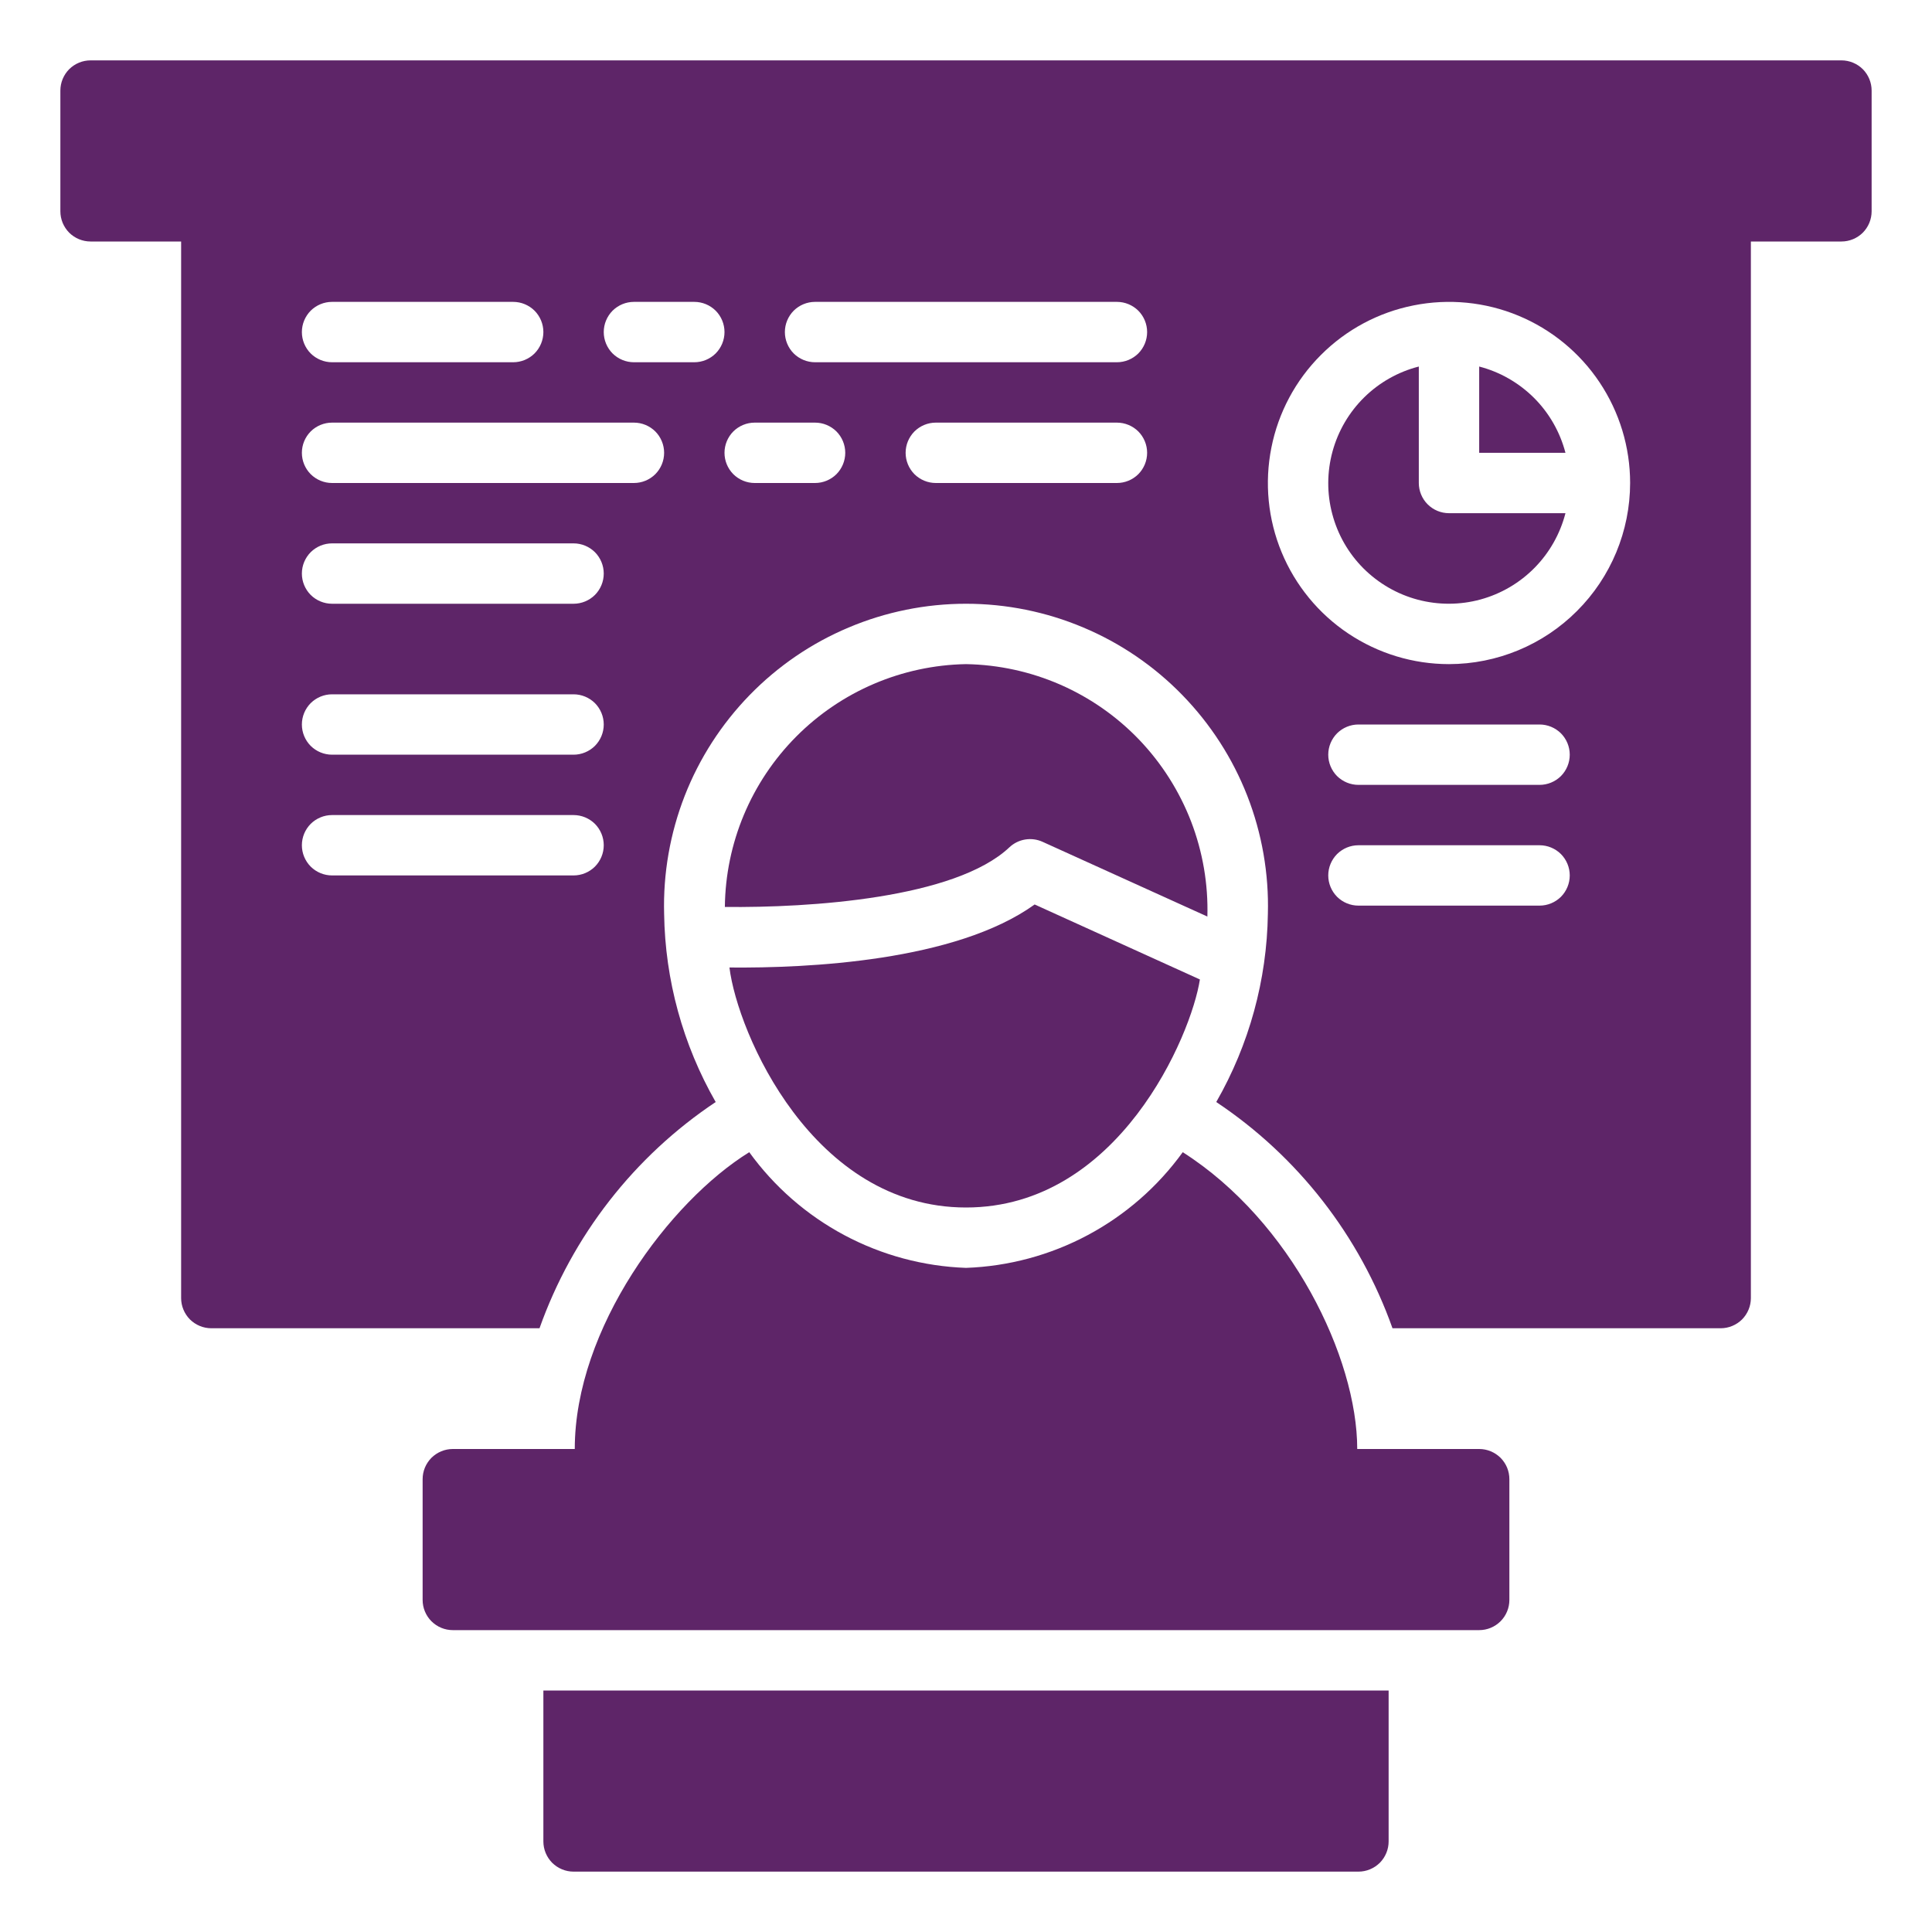
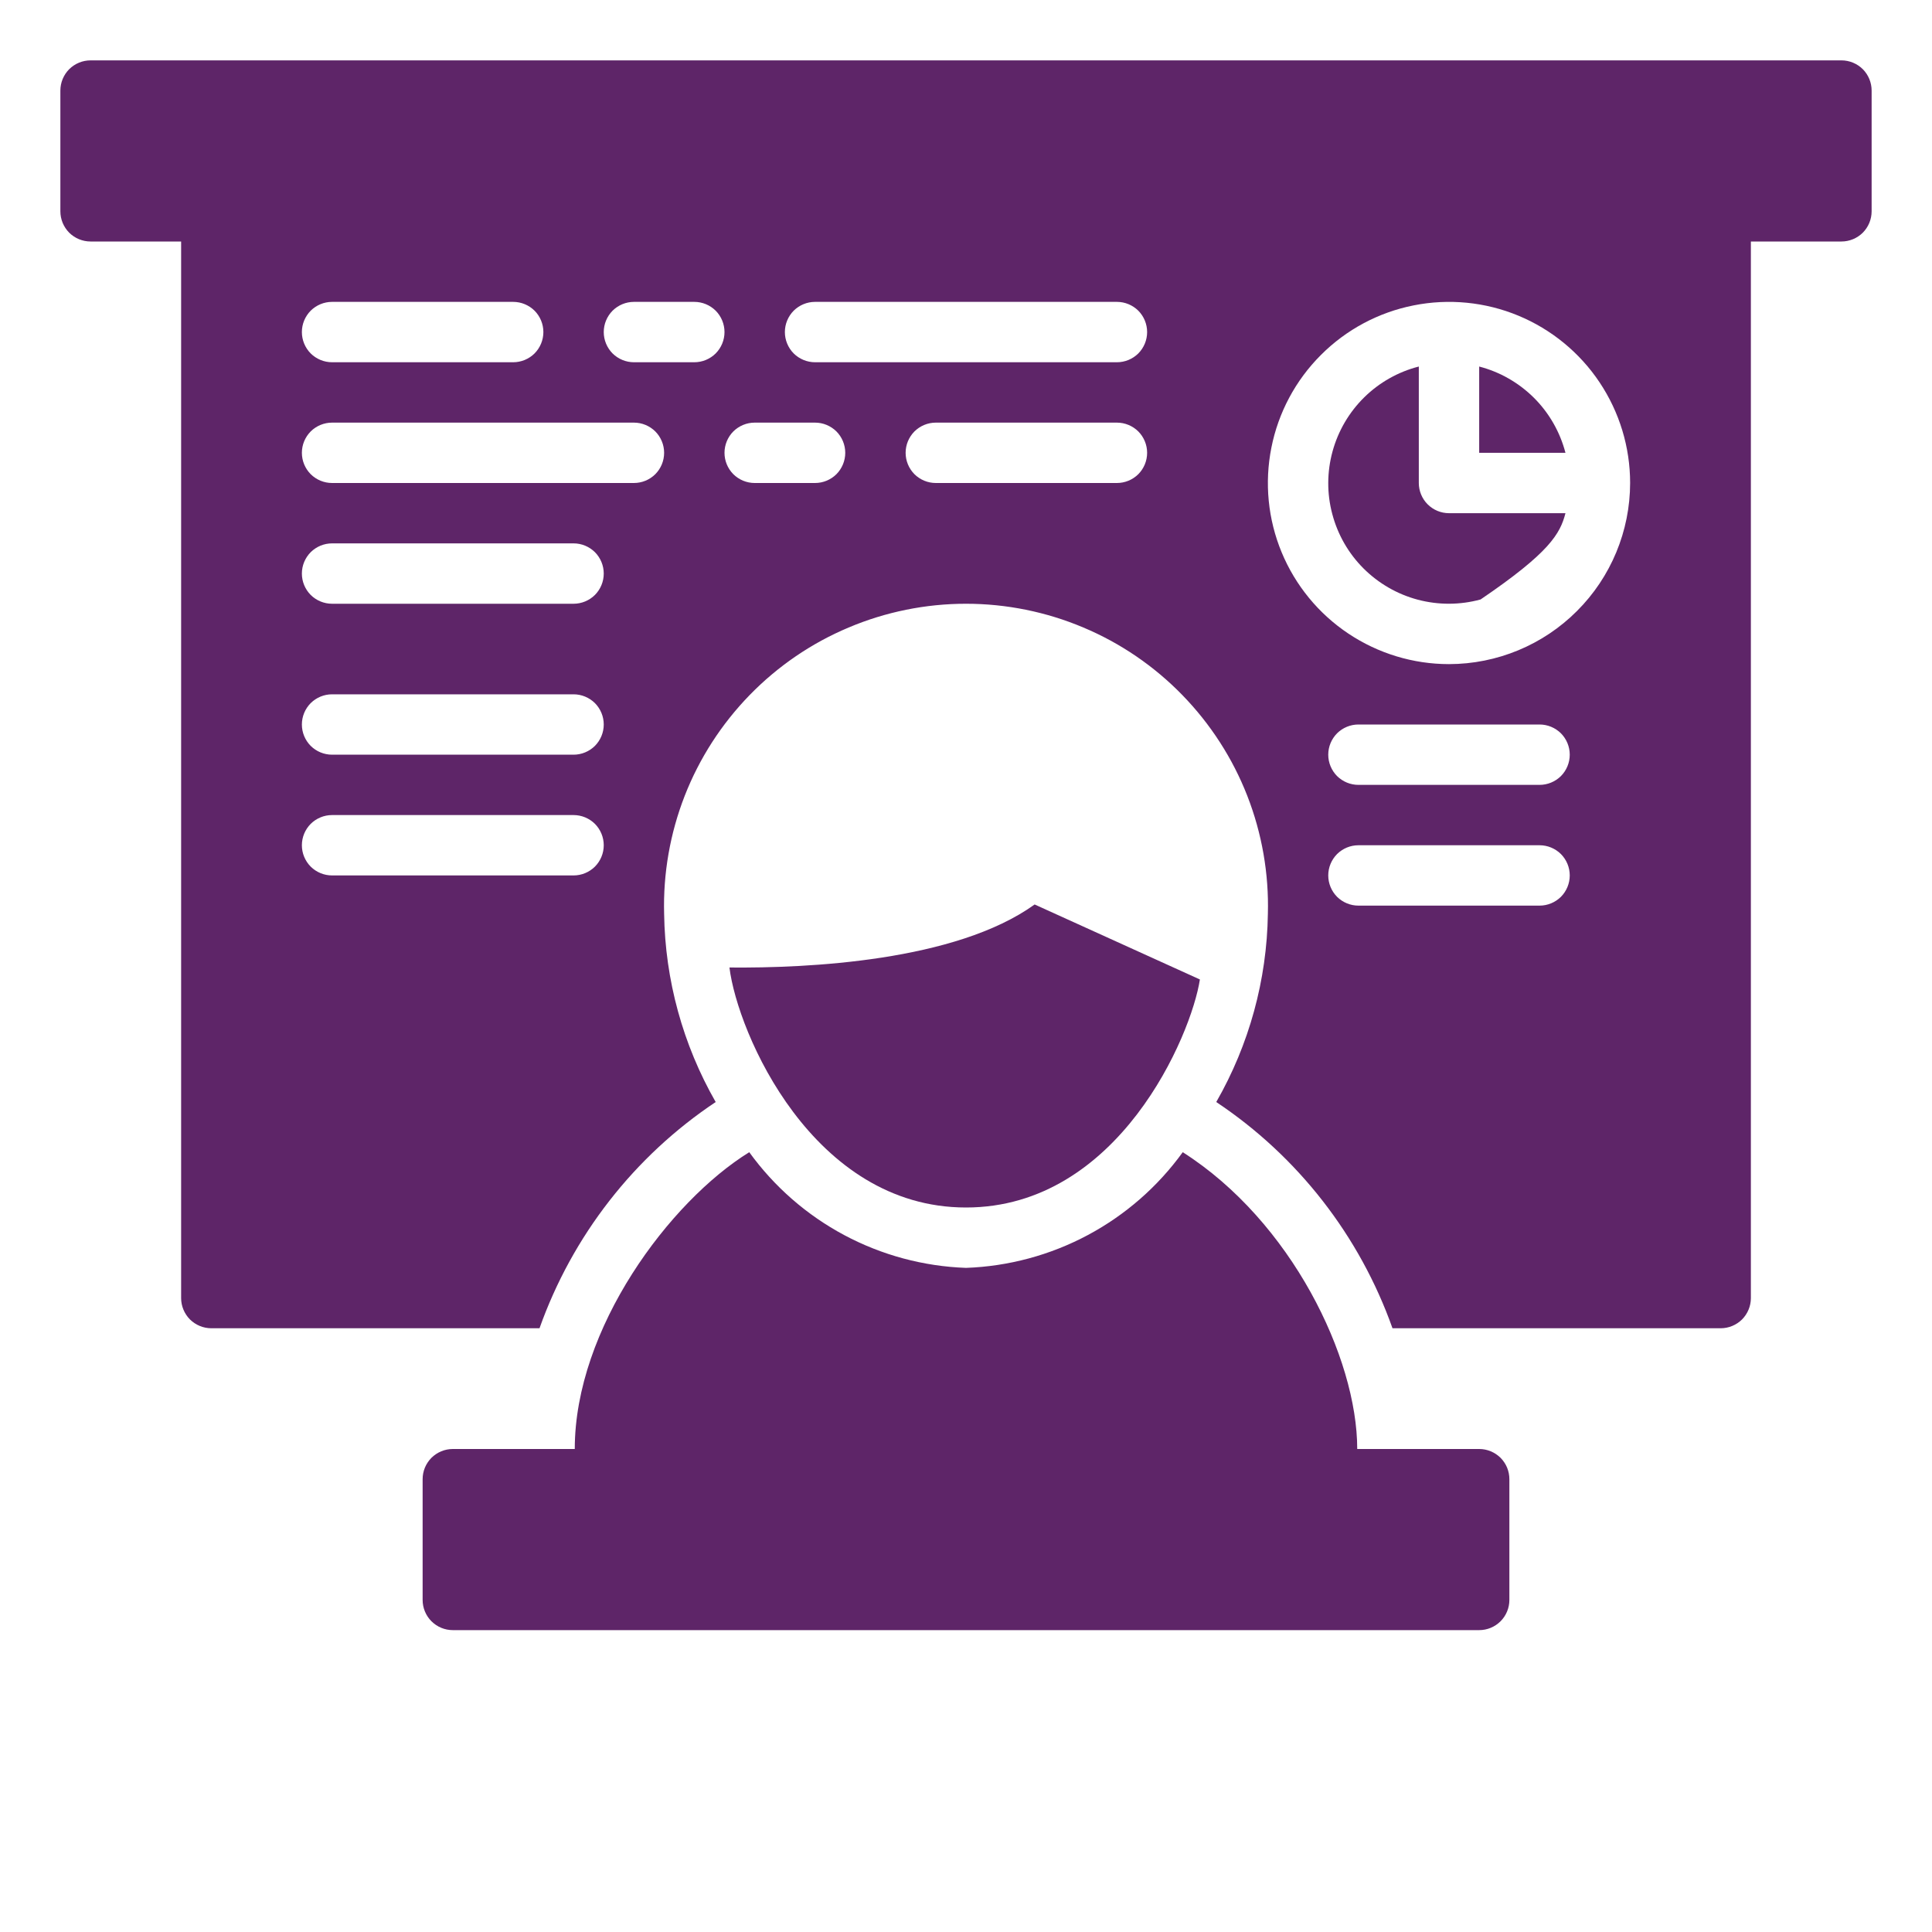
<svg xmlns="http://www.w3.org/2000/svg" width="32" height="32" viewBox="0 0 32 32" fill="none">
  <path d="M12.082 16.025C12.215 17.109 13.461 20 16 20C18.531 20 19.734 17.14 19.874 16.223L17.137 14.981C15.826 15.924 13.373 16.037 12.082 16.025Z" fill="#5E2568" />
-   <path d="M9 28V30.5C9 30.566 9.013 30.631 9.038 30.691C9.063 30.752 9.1 30.807 9.146 30.854C9.193 30.9 9.248 30.937 9.309 30.962C9.369 30.987 9.434 31 9.5 31H22.5C22.566 31 22.631 30.987 22.691 30.962C22.752 30.937 22.807 30.9 22.854 30.854C22.9 30.807 22.937 30.752 22.962 30.691C22.987 30.631 23 30.566 23 30.5V28H9Z" fill="#5E2568" />
-   <path d="M16 11C14.942 11.019 13.933 11.45 13.187 12.201C12.441 12.952 12.017 13.964 12.006 15.022C13.414 15.037 15.819 14.882 16.719 14.034C16.791 13.966 16.882 13.921 16.98 13.905C17.077 13.889 17.178 13.902 17.268 13.943L19.998 15.181C20.013 14.643 19.921 14.108 19.728 13.606C19.534 13.104 19.243 12.645 18.872 12.256C18.5 11.867 18.055 11.556 17.562 11.34C17.069 11.125 16.538 11.009 16 11Z" fill="#5E2568" />
  <path d="M24.5 24H22.48C22.48 22.489 21.388 20.229 19.59 19.084C19.177 19.655 18.639 20.125 18.017 20.457C17.395 20.789 16.705 20.975 16 21C15.295 20.975 14.605 20.789 13.983 20.457C13.361 20.125 12.823 19.655 12.41 19.084C11.094 19.898 9.52 22 9.52 24H7.5C7.434 24 7.369 24.013 7.309 24.038C7.248 24.063 7.193 24.1 7.146 24.146C7.1 24.193 7.063 24.248 7.038 24.308C7.013 24.369 7 24.434 7 24.5V26.5C7 26.566 7.013 26.631 7.038 26.691C7.063 26.752 7.1 26.807 7.146 26.853C7.193 26.9 7.248 26.937 7.309 26.962C7.369 26.987 7.434 27 7.5 27H24.5C24.566 27 24.631 26.987 24.691 26.962C24.752 26.937 24.807 26.9 24.854 26.853C24.9 26.807 24.937 26.752 24.962 26.691C24.987 26.631 25 26.566 25 26.5V24.5C25 24.434 24.987 24.369 24.962 24.308C24.937 24.248 24.9 24.193 24.854 24.146C24.807 24.1 24.752 24.063 24.691 24.038C24.631 24.013 24.566 24 24.5 24Z" fill="#5E2568" />
  <path d="M24.5 6.071V7.5H25.929C25.839 7.156 25.66 6.842 25.409 6.591C25.157 6.34 24.844 6.16 24.5 6.071Z" fill="#5E2568" />
-   <path d="M23.5 8V6.071C23.159 6.158 22.847 6.334 22.596 6.581C22.345 6.828 22.164 7.137 22.071 7.477C21.978 7.817 21.976 8.175 22.067 8.515C22.157 8.856 22.335 9.166 22.584 9.415C22.834 9.664 23.144 9.843 23.484 9.933C23.825 10.023 24.183 10.022 24.523 9.929C24.862 9.836 25.171 9.655 25.418 9.404C25.665 9.153 25.841 8.841 25.929 8.5H24C23.867 8.5 23.74 8.447 23.646 8.353C23.553 8.26 23.5 8.132 23.5 8Z" fill="#5E2568" />
+   <path d="M23.5 8V6.071C23.159 6.158 22.847 6.334 22.596 6.581C22.345 6.828 22.164 7.137 22.071 7.477C21.978 7.817 21.976 8.175 22.067 8.515C22.157 8.856 22.335 9.166 22.584 9.415C22.834 9.664 23.144 9.843 23.484 9.933C23.825 10.023 24.183 10.022 24.523 9.929C25.665 9.153 25.841 8.841 25.929 8.5H24C23.867 8.5 23.74 8.447 23.646 8.353C23.553 8.26 23.5 8.132 23.5 8Z" fill="#5E2568" />
  <path d="M30.5 1H1.5C1.367 1 1.24 1.053 1.146 1.146C1.053 1.24 1 1.367 1 1.5V3.5C1 3.633 1.053 3.76 1.146 3.854C1.24 3.947 1.367 4 1.5 4H3V21.5C3 21.566 3.013 21.631 3.038 21.691C3.063 21.752 3.1 21.807 3.146 21.854C3.193 21.9 3.248 21.937 3.309 21.962C3.369 21.987 3.434 22 3.5 22H8.936C9.48 20.469 10.503 19.154 11.854 18.253C11.31 17.303 11.016 16.231 11 15.136C10.982 14.469 11.098 13.804 11.341 13.181C11.584 12.559 11.95 11.992 12.416 11.513C12.882 11.034 13.439 10.653 14.055 10.394C14.67 10.134 15.332 10 16 10C16.668 10 17.33 10.134 17.945 10.394C18.561 10.653 19.118 11.034 19.584 11.513C20.05 11.992 20.416 12.559 20.659 13.181C20.902 13.804 21.018 14.469 21 15.136C20.984 16.231 20.69 17.303 20.145 18.253C21.497 19.154 22.52 20.469 23.064 22H28.5C28.566 22 28.631 21.987 28.691 21.962C28.752 21.937 28.807 21.9 28.854 21.854C28.9 21.807 28.937 21.752 28.962 21.691C28.987 21.631 29 21.566 29 21.5V4H30.5C30.633 4 30.76 3.947 30.854 3.854C30.947 3.76 31 3.633 31 3.5V1.5C31 1.367 30.947 1.24 30.854 1.146C30.76 1.053 30.633 1 30.5 1ZM5.5 5H8.5C8.633 5 8.76 5.053 8.854 5.146C8.947 5.24 9 5.367 9 5.5C9 5.633 8.947 5.76 8.854 5.854C8.76 5.947 8.633 6 8.5 6H5.5C5.367 6 5.24 5.947 5.146 5.854C5.053 5.76 5 5.633 5 5.5C5 5.367 5.053 5.24 5.146 5.146C5.24 5.053 5.367 5 5.5 5ZM9.5 14.5H5.5C5.367 14.5 5.24 14.447 5.146 14.354C5.053 14.26 5 14.133 5 14C5 13.867 5.053 13.74 5.146 13.646C5.24 13.553 5.367 13.5 5.5 13.5H9.5C9.633 13.5 9.76 13.553 9.854 13.646C9.947 13.74 10 13.867 10 14C10 14.133 9.947 14.26 9.854 14.354C9.76 14.447 9.633 14.5 9.5 14.5ZM9.5 12.5H5.5C5.367 12.5 5.24 12.447 5.146 12.354C5.053 12.26 5 12.133 5 12C5 11.867 5.053 11.74 5.146 11.646C5.24 11.553 5.367 11.5 5.5 11.5H9.5C9.633 11.5 9.76 11.553 9.854 11.646C9.947 11.74 10 11.867 10 12C10 12.133 9.947 12.26 9.854 12.354C9.76 12.447 9.633 12.5 9.5 12.5ZM9.5 10H5.5C5.367 10 5.24 9.947 5.146 9.854C5.053 9.76 5 9.633 5 9.5C5 9.367 5.053 9.24 5.146 9.146C5.24 9.053 5.367 9 5.5 9H9.5C9.633 9 9.76 9.053 9.854 9.146C9.947 9.24 10 9.367 10 9.5C10 9.633 9.947 9.76 9.854 9.854C9.76 9.947 9.633 10 9.5 10ZM10.5 8H5.5C5.367 8 5.24 7.947 5.146 7.854C5.053 7.76 5 7.633 5 7.5C5 7.367 5.053 7.24 5.146 7.146C5.24 7.053 5.367 7 5.5 7H10.5C10.633 7 10.76 7.053 10.854 7.146C10.947 7.24 11 7.367 11 7.5C11 7.633 10.947 7.76 10.854 7.854C10.76 7.947 10.633 8 10.5 8ZM11.5 6H10.5C10.367 6 10.24 5.947 10.146 5.854C10.053 5.76 10 5.633 10 5.5C10 5.367 10.053 5.24 10.146 5.146C10.24 5.053 10.367 5 10.5 5H11.5C11.633 5 11.76 5.053 11.854 5.146C11.947 5.24 12 5.367 12 5.5C12 5.633 11.947 5.76 11.854 5.854C11.76 5.947 11.633 6 11.5 6ZM13.5 8H12.5C12.367 8 12.24 7.947 12.146 7.854C12.053 7.76 12 7.633 12 7.5C12 7.367 12.053 7.24 12.146 7.146C12.24 7.053 12.367 7 12.5 7H13.5C13.633 7 13.76 7.053 13.854 7.146C13.947 7.24 14 7.367 14 7.5C14 7.633 13.947 7.76 13.854 7.854C13.76 7.947 13.633 8 13.5 8ZM18.5 8H15.5C15.367 8 15.24 7.947 15.146 7.854C15.053 7.76 15 7.633 15 7.5C15 7.367 15.053 7.24 15.146 7.146C15.24 7.053 15.367 7 15.5 7H18.5C18.633 7 18.76 7.053 18.854 7.146C18.947 7.24 19 7.367 19 7.5C19 7.633 18.947 7.76 18.854 7.854C18.76 7.947 18.633 8 18.5 8ZM18.5 6H13.5C13.367 6 13.24 5.947 13.146 5.854C13.053 5.76 13 5.633 13 5.5C13 5.367 13.053 5.24 13.146 5.146C13.24 5.053 13.367 5 13.5 5H18.5C18.633 5 18.76 5.053 18.854 5.146C18.947 5.24 19 5.367 19 5.5C19 5.633 18.947 5.76 18.854 5.854C18.76 5.947 18.633 6 18.5 6ZM25.5 15H22.5C22.367 15 22.24 14.947 22.146 14.854C22.053 14.76 22 14.633 22 14.5C22 14.367 22.053 14.24 22.146 14.146C22.24 14.053 22.367 14 22.5 14H25.5C25.633 14 25.76 14.053 25.854 14.146C25.947 14.24 26 14.367 26 14.5C26 14.633 25.947 14.76 25.854 14.854C25.76 14.947 25.633 15 25.5 15ZM25.5 13H22.5C22.367 13 22.24 12.947 22.146 12.854C22.053 12.76 22 12.633 22 12.5C22 12.367 22.053 12.24 22.146 12.146C22.24 12.053 22.367 12 22.5 12H25.5C25.633 12 25.76 12.053 25.854 12.146C25.947 12.24 26 12.367 26 12.5C26 12.633 25.947 12.76 25.854 12.854C25.76 12.947 25.633 13 25.5 13ZM24 11C23.407 11 22.827 10.824 22.333 10.494C21.84 10.165 21.455 9.696 21.228 9.148C21.001 8.6 20.942 7.997 21.058 7.415C21.173 6.833 21.459 6.298 21.879 5.879C22.298 5.459 22.833 5.173 23.415 5.058C23.997 4.942 24.6 5.001 25.148 5.228C25.696 5.455 26.165 5.84 26.494 6.333C26.824 6.827 27 7.407 27 8C26.999 8.795 26.683 9.558 26.12 10.12C25.558 10.683 24.795 10.999 24 11Z" fill="#5E2568" />
</svg>